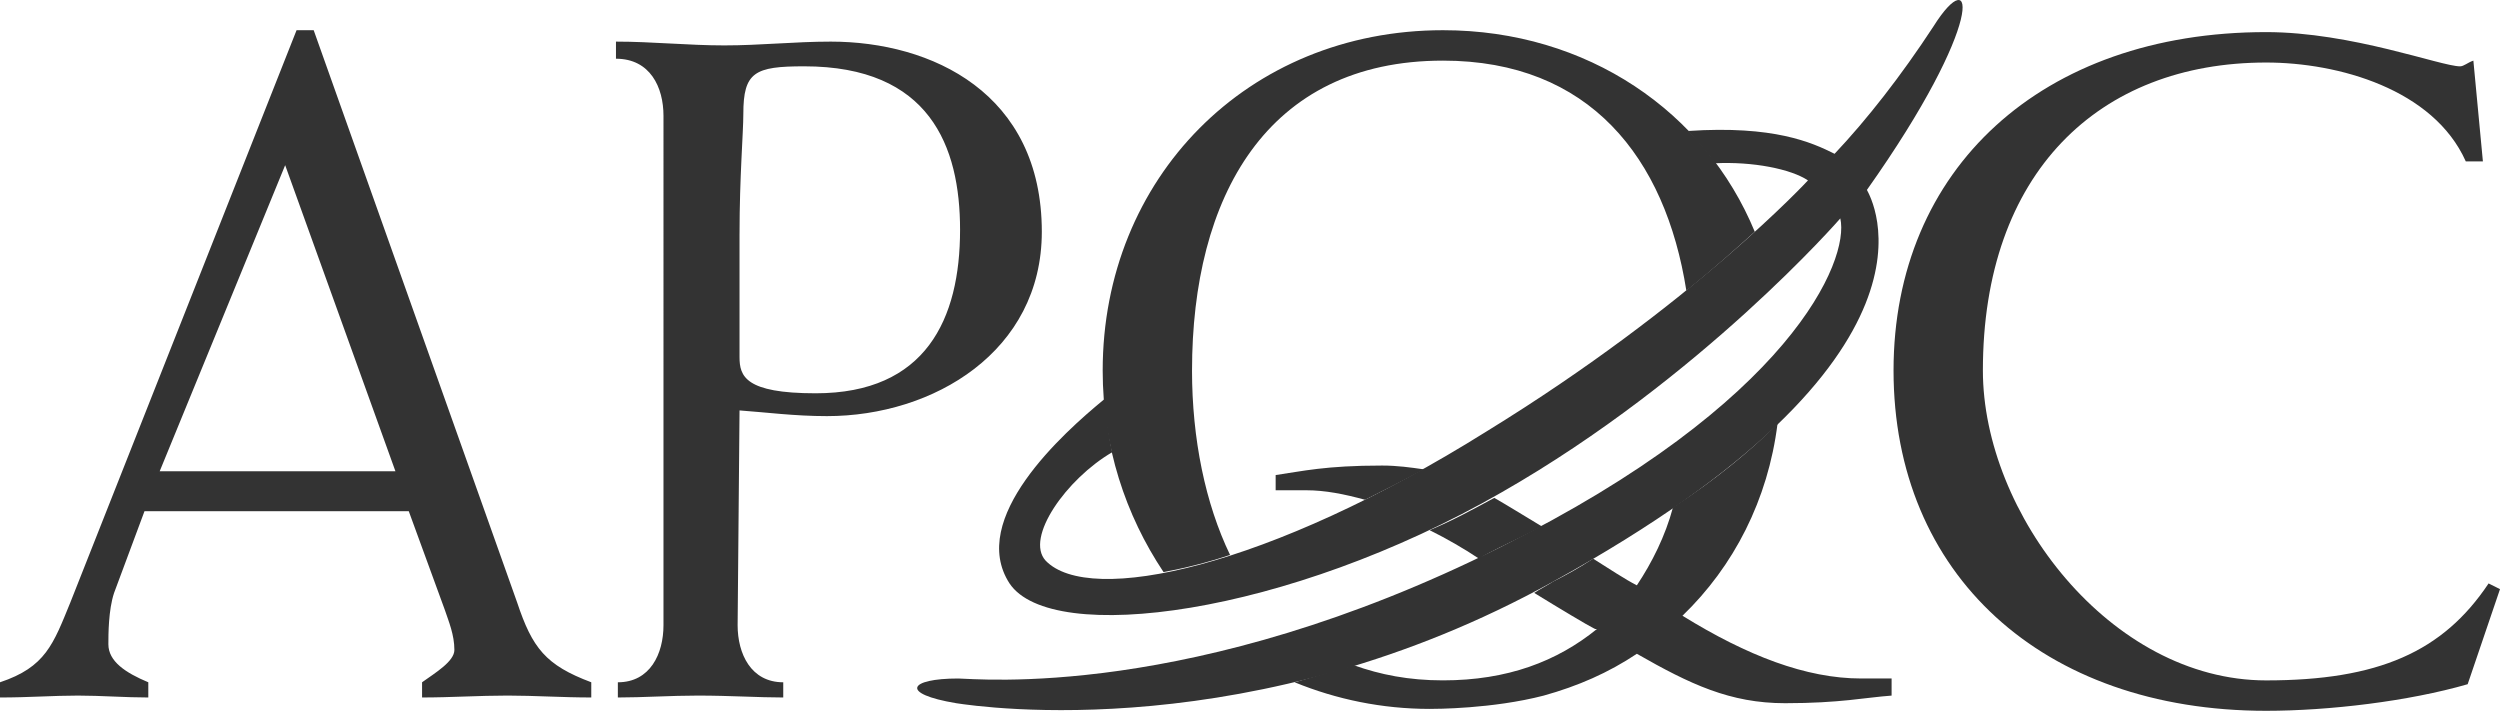
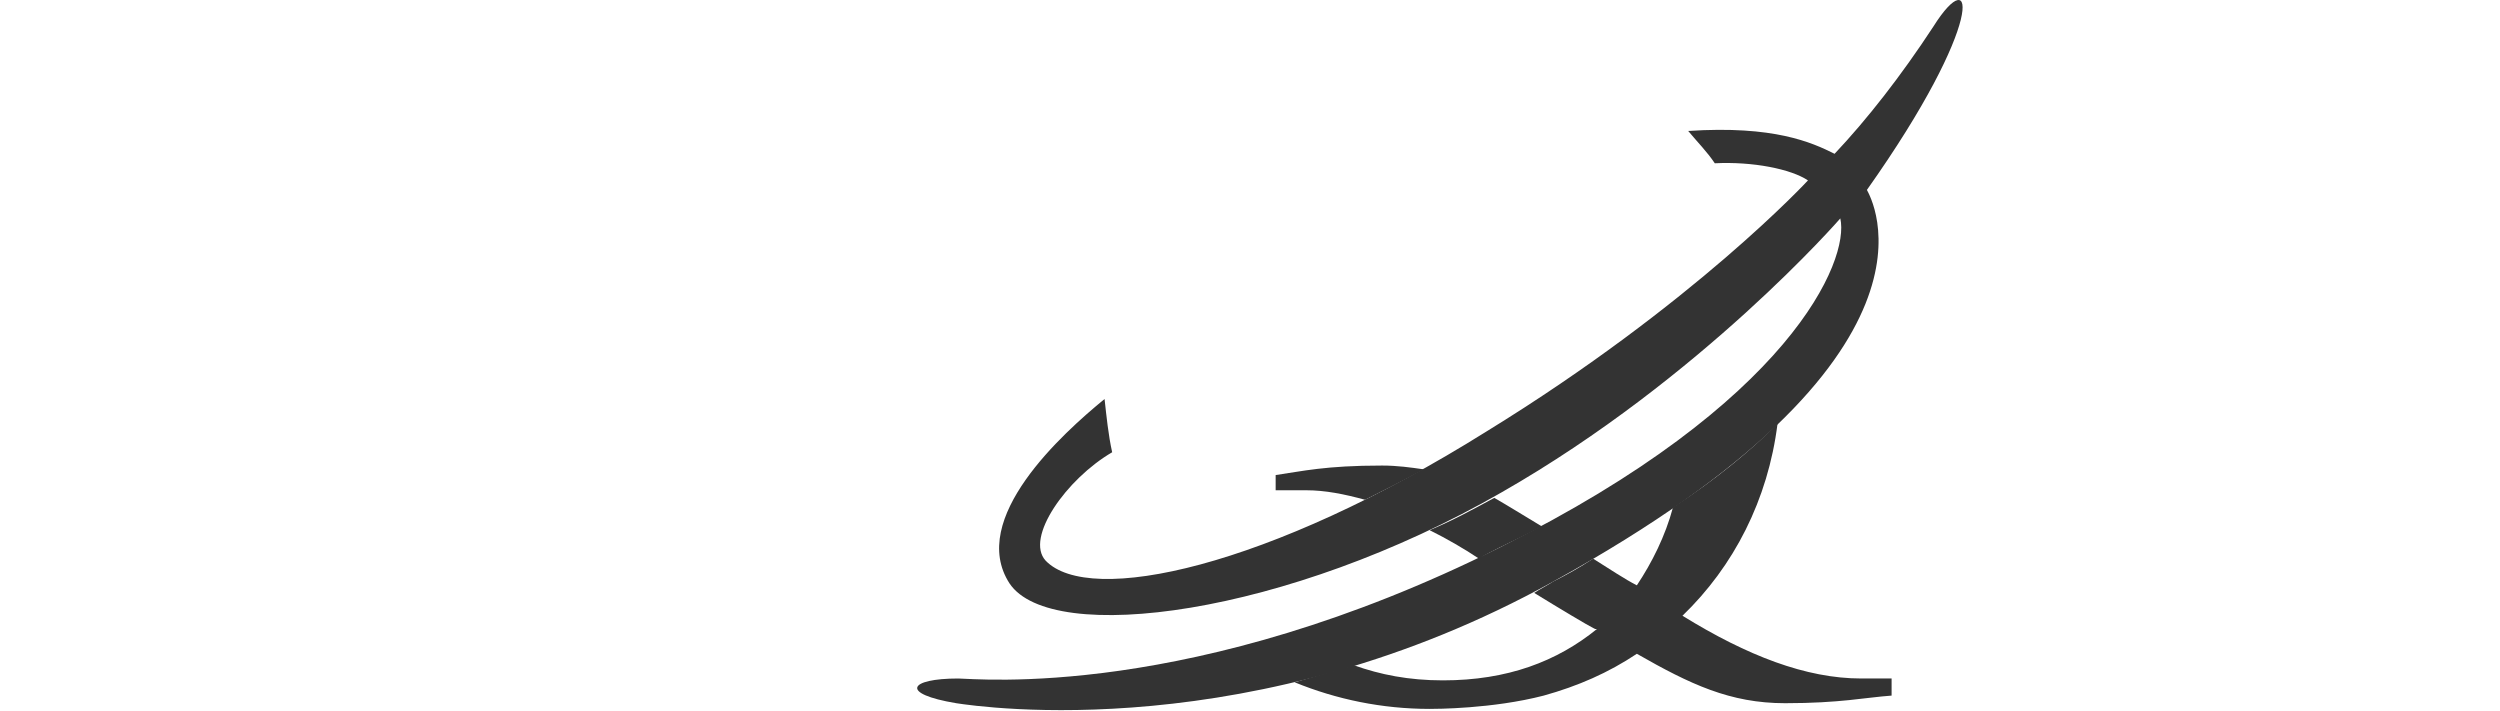
<svg xmlns="http://www.w3.org/2000/svg" id="b" width="158.848" height="45.163" viewBox="0 0 158.848 45.163">
  <defs>
    <style>.e{fill:#333;fill-rule:evenodd;}</style>
  </defs>
  <g id="c">
    <g id="d">
      <g>
-         <path class="e" d="M25.972,32.479l2.295,6.282c.242,.724,.604,1.571,.604,2.537,0,.724-1.208,1.449-2.053,2.053v.966c1.812,0,3.624-.121,5.435-.121,1.692,0,3.503,.121,5.316,.121v-.966c-2.9-1.087-3.745-2.174-4.711-5.074L19.931,1.918h-1.087L4.47,38.278c-1.087,2.657-1.57,4.107-4.47,5.074v.966c1.812,0,3.384-.121,4.953-.121,1.451,0,3.02,.121,4.47,.121v-.966c-1.449-.604-2.537-1.329-2.537-2.417,0-.602,0-2.174,.362-3.26l1.933-5.194H25.973v-.002Zm-7.853-21.985l7.006,19.448H10.147l7.973-19.448h0Zm28.871,4.35c0-3.624,.241-6.403,.241-7.61,0-2.658,.725-3.02,3.866-3.02,7.973,0,9.905,5.074,9.905,10.388,0,5.677-2.175,10.388-9.181,10.388-4.47,0-4.832-1.087-4.832-2.295v-7.851h0Zm-4.833,24.883c0,1.813-.845,3.625-2.899,3.625v.966c1.57,0,3.382-.121,5.074-.121,2.053,0,3.865,.121,5.435,.121v-.966c-2.053,0-2.899-1.812-2.899-3.625l.121-13.649c1.69,.121,3.503,.362,5.557,.362,6.764,0,13.65-4.105,13.65-11.716,0-8.818-7.006-12.08-13.409-12.08-2.295,0-4.469,.241-6.764,.241s-4.591-.241-6.885-.241v1.087c2.174,0,3.019,1.812,3.019,3.625V39.726h0Z" />
        <path class="e" d="M64.144,37.07c-2.659-4.107,3.382-9.543,6.039-11.717,.12,1.087,.241,2.295,.483,3.383-2.9,1.692-5.557,5.435-4.228,6.886,2.778,2.898,14.133,.483,28.025-8.215,13.166-8.093,20.414-15.945,20.414-15.945-1.087-.724-3.503-1.208-5.92-1.087-.483-.724-1.087-1.329-1.69-2.053,5.435-.362,7.852,.725,9.301,1.451,2.053-2.175,4.228-4.953,6.282-8.093,2.657-4.228,3.382-.362-4.228,10.388,.241,.483,6.161,10.509-19.931,24.884-18.965,10.508-36.361,7.972-37.931,7.73-3.623-.604-3.019-1.57,.121-1.57,1.087,0,14.857,1.449,34.427-8.334,18.484-9.182,22.227-18.242,21.624-20.9,0,0-8.818,10.147-21.502,17.395-13.649,7.851-28.628,9.782-31.285,5.797h0Z" />
        <path class="e" d="M93.979,35.498c-1.009-.668-2.057-1.272-3.141-1.811,1.449-.604,2.778-1.329,4.107-2.053,.846,.483,1.812,1.087,3.02,1.812-.846,.483-1.69,.846-2.659,1.33-.482,.24-.964,.483-1.328,.723h0Z" />
        <path class="e" d="M86.733,31.755c-1.33-.363-2.537-.604-3.746-.604h-1.933v-.966c1.69-.242,3.141-.604,6.765-.604,.965,0,1.812,.121,2.657,.242-1.328,.724-2.536,1.329-3.744,1.933h0Z" />
        <path class="e" d="M86.007,42.264c1.692,.604,3.503,.966,5.677,.966,4.106,0,7.247-1.207,9.784-3.262h-.12c-.485-.241-2.296-1.329-3.867-2.295,.362-.241,.846-.483,1.208-.724,.875-.431,1.722-.915,2.537-1.451,.967,.606,2.053,1.33,2.778,1.693,.966-1.449,1.812-3.142,2.295-4.952,2.778-1.812,4.952-3.624,6.643-5.316-.605,4.833-2.778,9.059-6.04,12.201,4.106,2.537,7.852,3.987,11.355,3.987h1.933v1.087c-1.69,.121-3.26,.483-6.764,.483s-6.039-1.207-9.422-3.14c-1.812,1.207-3.744,2.053-5.919,2.657-3.262,.845-6.885,.845-7.248,.845-3.019,0-5.919-.604-8.576-1.69,1.207-.362,2.536-.725,3.744-1.087h-.002Z" />
-         <path class="e" d="M75.74,23.541c0,4.348,.846,8.456,2.417,11.719-1.382,.461-2.795,.824-4.228,1.087-2.416-3.624-3.865-7.973-3.865-12.805,0-12.199,9.18-21.623,21.623-21.623,9.18,0,16.669,5.194,19.81,12.805-1.206,1.086-2.537,2.295-4.348,3.744-1.329-8.456-6.161-14.616-15.462-14.616-11.234,0-15.946,8.698-15.946,19.69h0Z" />
-         <path class="e" d="M158.848,37.433l-.725-.362c-2.899,4.347-7.006,6.161-14.132,6.161-9.906,0-18-10.631-18-19.69,0-12.563,7.369-19.569,18-19.569,4.589,0,10.629,1.693,12.683,6.281h1.087l-.605-6.402c-.362,.121-.604,.363-.845,.363-1.208,0-6.885-2.175-12.321-2.175-14.255,0-23.676,8.698-23.676,21.502,0,12.926,9.422,21.622,23.676,21.622,3.986,0,9.059-.604,12.804-1.69l2.054-6.04h0Z" />
      </g>
    </g>
  </g>
</svg>